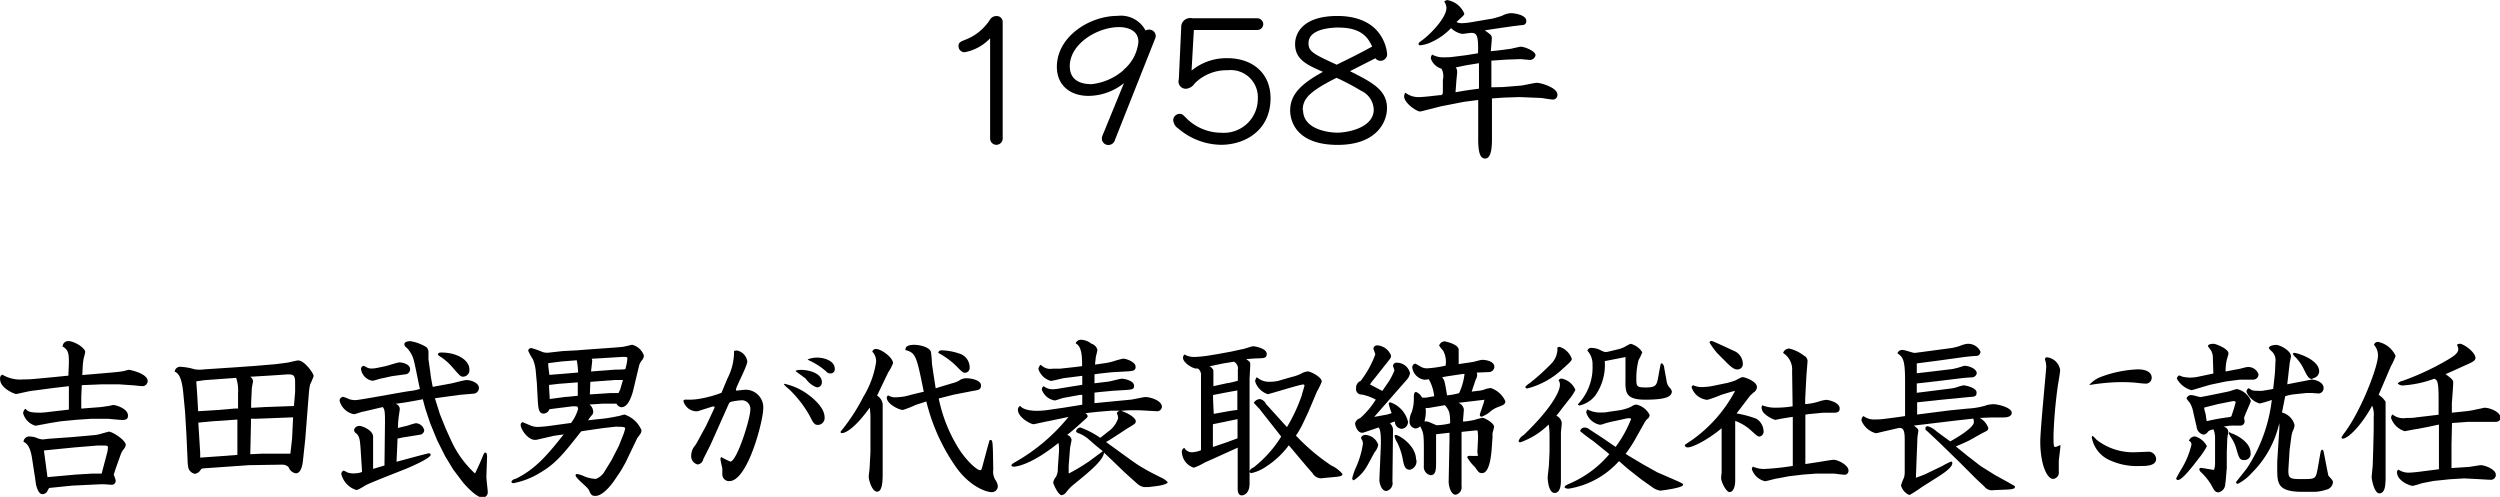
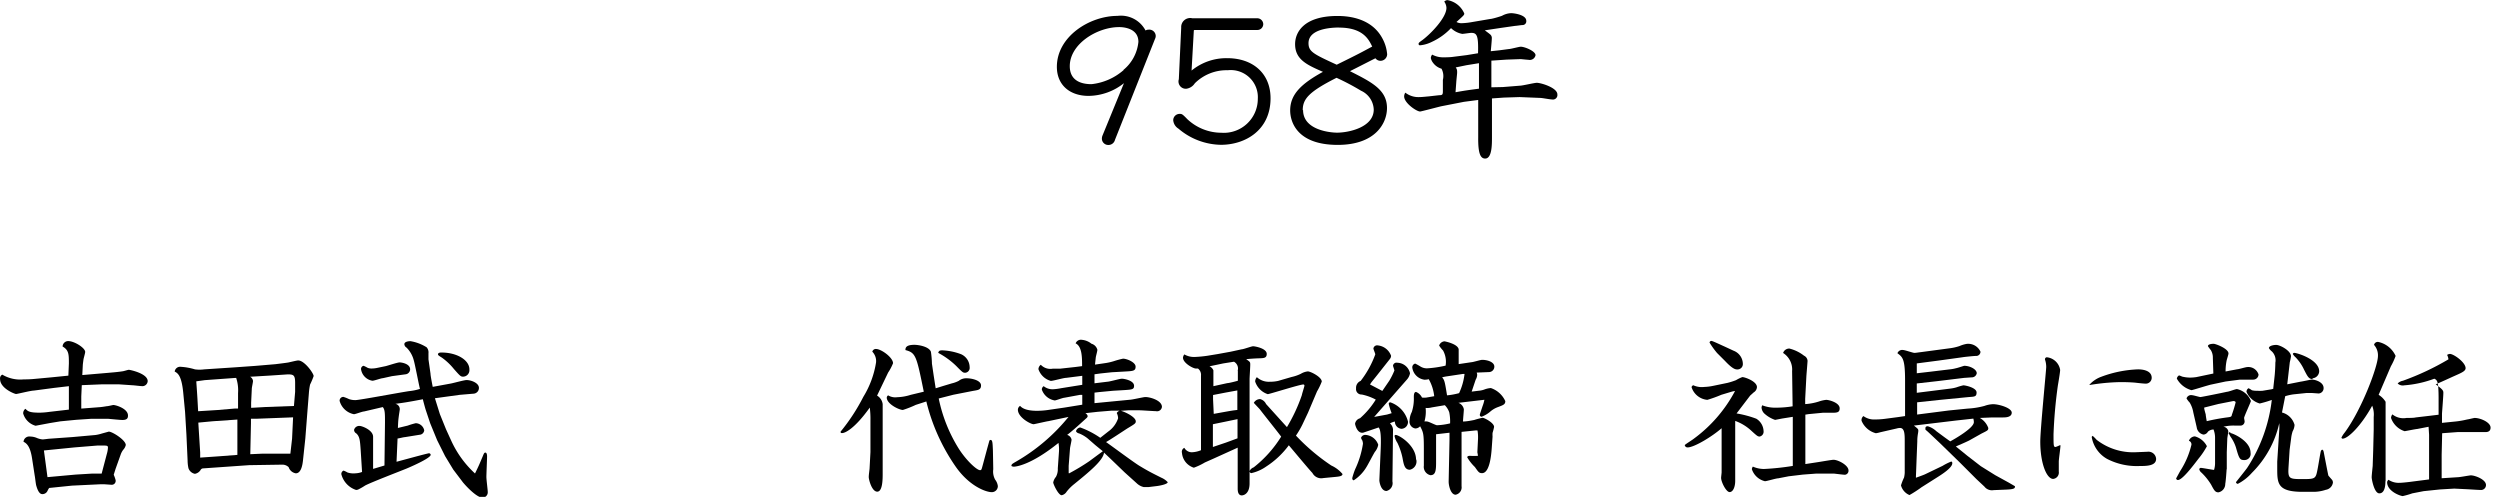
<svg xmlns="http://www.w3.org/2000/svg" width="294.36" height="58.5" viewBox="0 0 294.36 58.5">
  <title>t3</title>
  <g>
-     <path d="M484.11,550.06a0.74,0.74,0,1,1-1.48,0v-11.8a5.52,5.52,0,0,1-3,1.64,0.71,0.71,0,0,1-.72-0.72c0-.44.22-0.52,0.92-0.8a6,6,0,0,0,2.8-2.34,0.86,0.86,0,0,1,.74-0.4,0.69,0.69,0,0,1,.74.7v13.72Z" transform="translate(-366.05 -533.75)" />
    <path d="M497.33,550.22a0.79,0.79,0,0,1-.78.6,0.75,0.75,0,0,1-.76-0.72,1,1,0,0,1,.06-0.36l2.54-6.2a6.76,6.76,0,0,1-4.16,1.5c-2.26,0-3.74-1.32-3.74-3.42,0-3.56,3.84-6,7.14-6a3.27,3.27,0,0,1,3.3,1.72,0.72,0.72,0,0,1,.38-0.1,0.76,0.76,0,0,1,.82.74,0.77,0.77,0,0,1-.08.34Zm1-8.24a4.89,4.89,0,0,0,1.76-3.3c0-1.72-2-1.74-2.26-1.74-2.62,0-5.82,2-5.82,4.6,0,2,1.84,2.12,2.56,2.12A6.85,6.85,0,0,0,498.35,542Z" transform="translate(-366.05 -533.75)" />
    <path d="M505.13,537a1.06,1.06,0,0,1,1.3-1.1h7.66a0.71,0.71,0,0,1,.7.7,0.69,0.69,0,0,1-.7.68h-7.32c-0.12,0-.16,0-0.16.16l-0.26,4.62a6.46,6.46,0,0,1,4.2-1.46c3,0,5.1,1.78,5.1,4.72,0,3.78-3,5.48-5.84,5.48a7.88,7.88,0,0,1-5-1.9,1.29,1.29,0,0,1-.62-1,0.75,0.75,0,0,1,.74-0.74c0.28,0,.32,0,0.92.62a5.86,5.86,0,0,0,4,1.6,4,4,0,0,0,4.3-4,3.19,3.19,0,0,0-3.54-3.36,5.3,5.3,0,0,0-3.88,1.54,1.41,1.41,0,0,1-1,.64,0.86,0.86,0,0,1-.88-1.12Z" transform="translate(-366.05 -533.75)" />
    <path d="M525,542.13c2.58,1.3,4.36,2.2,4.36,4.34,0,1.8-1.38,4.34-5.8,4.34-4.82,0-5.6-2.74-5.6-4.06,0-1.88,1.3-3.14,3.86-4.54-1.82-.8-3.28-1.42-3.28-3.26,0-1.38,1-3.32,5-3.32,1.46,0,4.12.32,5.34,2.76a4.65,4.65,0,0,1,.5,1.76,0.79,0.79,0,0,1-.78.76,0.73,0.73,0,0,1-.6-0.3C527,541.11,526,541.63,525,542.13Zm-5.52,4.58c0,2.4,3.3,2.66,4,2.66,1.36,0,4.32-.62,4.32-2.72a2.54,2.54,0,0,0-1.5-2.22,28.27,28.27,0,0,0-2.88-1.52C520.17,544.55,519.44,545.4,519.44,546.72Zm4.26-9.72c-1,0-3.62.16-3.62,1.84,0,1,.58,1.28,3.32,2.54,2.64-1.3,2.92-1.46,4.18-2.14C527.23,538.45,526.59,537,523.71,537Z" transform="translate(-366.05 -533.75)" />
    <path d="M542.61,539.67l1.06-.14c0.24,0,1.24-.28,1.44-0.28,0.46,0,1.74.52,1.74,1a0.69,0.69,0,0,1-.84.54c-0.14,0-.86-0.08-0.92-0.08l-1.66.06-1.78.12,0,3.14L543,544l2-.16c0.32,0,1.7-.34,2-0.34,0.5,0,2.42.58,2.42,1.36a0.53,0.53,0,0,1-.64.6c-0.22,0-1.16-.18-1.36-0.18l-2.44-.1-1.86.06-1.4.1,0,4.6c0,0.84,0,2.48-.8,2.48-0.54,0-.84-0.56-0.82-2.48l0-4.42-1.68.22-2.66.52c-0.28.06-2.38,0.62-2.5,0.62-0.42,0-1.88-1-1.88-1.78a0.81,0.81,0,0,1,.14-0.44,2.5,2.5,0,0,0,1.68.52c0.3,0,.8-0.06,1.06-0.08l1.24-.14c0.44,0,.44-0.1.44-0.62l0-1.18a1.86,1.86,0,0,0-.16-1.32,1.89,1.89,0,0,1-1-.7,1.33,1.33,0,0,1-.26-0.56,0.74,0.74,0,0,1,.16-0.4,2.7,2.7,0,0,0,1.36.32c0.16,0,.74,0,1.12-0.06l1.58-.2,1.34-.22c0.06-2.1-.14-2.4-0.8-2.4-0.16,0-.9.12-1.06,0.12a2.54,2.54,0,0,1-1.32-.68,7.32,7.32,0,0,1-2.26,1.62,3.84,3.84,0,0,1-1.36.4,0.16,0.16,0,0,1-.2-0.14c0-.12,0-0.16.46-0.48,1.06-.8,2.82-2.66,2.82-3.78a1.33,1.33,0,0,0-.26-0.74,0.62,0.62,0,0,1,.36-0.18,2.66,2.66,0,0,1,2,1.58c0,0.18-.1.26-0.92,1a1.24,1.24,0,0,0,.66.14,8.14,8.14,0,0,0,1.22-.14l2.12-.36c0.22,0,1.32-.34,1.38-0.38a2.37,2.37,0,0,1,1.06-.3c0.3,0,1.78.18,1.78,0.9a0.44,0.44,0,0,1-.44.5c-0.14,0-.78.1-0.9,0.1l-1.68.24-1.86.28c0.1,0.08.52,0.38,0.6,0.46a0.55,0.55,0,0,1,.22.52c0,0.24-.1,1.28-0.12,1.48Zm-5.18,4.94c1.12-.2,1.28-0.22,2.76-0.42v-3l-1.48.24-1.26.26a0.71,0.71,0,0,1,.16.36,2.05,2.05,0,0,1,0,.4l-0.08.8Z" transform="translate(-366.05 -533.75)" />
    <path d="M374.16,576.55c0-1.06,0-1.58-.74-2a0.66,0.66,0,0,1,.66-0.64c0.72,0,2,.8,2,1.28,0,0.14-.18.74-0.2,0.88s-0.08.6-.08,0.66l-0.06,1.18,2.34-.2c0.94-.08,1.92-0.16,2.38-0.24,0.12,0,.66-0.18.76-0.18s2.22,0.42,2.22,1.34a0.63,0.63,0,0,1-.74.58c-0.16,0-.92-0.1-1.08-0.1L380,579l-1.88,0-2.44.1-0.06,1.34,0,1.42,2.06-.16c0.12,0,.6-0.06.92-0.12,0.16,0,.56-0.1.76-0.14s1.76,0.38,1.76,1.24c0,0.28-.08.52-0.66,0.52-0.28,0-1.64-.14-1.7-0.14H376.8l-1.78.12-1.86.18-1.22.2-1.7.32a2.1,2.1,0,0,1-1.46-1.44,0.67,0.67,0,0,1,.26-0.56c0.3,0.3.46,0.46,1.7,0.46a9.59,9.59,0,0,0,1.16-.1l2.26-.26v-2.76l-1.72.2-2.42.32c-0.34,0-1.92.4-2.08,0.4s-1.88-.66-1.88-1.76a0.49,0.49,0,0,1,.26-0.52,4.11,4.11,0,0,0,2.52.56,12,12,0,0,0,1.32-.06l1.94-.18,2-.2Zm0.44,8.66,2.68-.24a4.5,4.5,0,0,0,.78-0.18l0.8-.22c0.42,0,2,1,2,1.58a1.24,1.24,0,0,1-.3.56,2,2,0,0,0-.3.56l-0.6,1.68-0.22.7a3.85,3.85,0,0,1,.22.62,0.46,0.46,0,0,1-.46.56l-0.86-.06h-0.48l-3.34.16-2.54.26c-0.14,0-.16,0-0.32.32a0.66,0.66,0,0,1-.6.42c-0.14,0-.46,0-0.74-1-0.06-.18-0.14-1-0.18-1.16l-0.32-2.08c-0.18-1.14-.5-1.7-1-1.92a0.67,0.67,0,0,1,.76-0.62,2.1,2.1,0,0,1,.84.18,2.4,2.4,0,0,0,.64.16c0.1,0,.56-0.06.74-0.08Zm-3.16,3.22,0.2,1.5,3.3-.3,2-.12,1.08,0,0.6-2.28a3.25,3.25,0,0,0,.14-0.76c0-.22-0.06-0.26-0.54-0.26-0.22,0-.44,0-0.7,0l-2.7.22-3.6.36Z" transform="translate(-366.05 -533.75)" />
    <path d="M396.12,576.83l2.36-.2s1.32-.16,1.52-0.2,1-.24,1.16-0.24c0.74,0,1.82,1.52,1.82,1.84a8.8,8.8,0,0,1-.42,1,7.13,7.13,0,0,0-.14,1l-0.16,2L402,585.38,401.72,588c-0.06.52-.22,1.48-0.84,1.48a1.06,1.06,0,0,1-.84-0.72,1.06,1.06,0,0,0-.8-0.3l-3.86.06-3.42.24-2,.14a0.35,0.35,0,0,0-.3.2,1,1,0,0,1-.66.44,1,1,0,0,1-.76-0.66,4.27,4.27,0,0,1-.1-0.88L388,584.92l-0.16-2.68-0.22-2.3c-0.2-2-.66-2.26-1-2.44a0.64,0.64,0,0,1,.72-0.56,7.23,7.23,0,0,1,1.66.3,4.12,4.12,0,0,0,1.1,0l3.64-.24Zm-4.5,5.2,2.12-.18,0.34,0v-1.82a4.69,4.69,0,0,0-.22-1.78h-0.12l-3.58.26-1,.14c0.14,1.92.16,2.48,0.22,3.52Zm-2,5c0,0.14,0,.44,0,0.6l2.3-.16,2.08-.16v-4.16l-2.9.2-1.7.16Zm6-5.86v0.6l1.76-.1,3.28-.12,0.14-1.66v-1.06c0-.9-0.18-1-0.86-1l-2.08.14-2.36.14a0.65,0.65,0,0,1,.34.5c0,0.14-.14.76-0.14,0.88Zm1.24,6,2.7,0h0.68l0.2-1.76,0.12-2.52-4.18.16c-0.28,0-.6,0-0.78,0v0.54l-0.08,3.64Z" transform="translate(-366.05 -533.75)" />
    <path d="M418.46,587.46l-0.94-1.88-0.82-2-0.54-1.62c-0.06-.2-0.28-1-0.32-1.2-1.78.34-2.2,0.4-3.24,0.54a0.63,0.63,0,0,1,.52.66c0,0.08-.08.5-0.14,1s-0.06.78-.08,1.18l1.16-.28a8.33,8.33,0,0,1,.94-0.28,1.05,1.05,0,0,1,1,.84,0.58,0.58,0,0,1-.54.52l-1.74.28c-0.14,0-.74.16-0.86,0.16l-0.12,2.74c0.54-.14,3.66-1,3.82-1a0.2,0.2,0,0,1,.2.18c0,0.42-2.64,1.54-2.84,1.62-0.78.32-4.22,1.64-4.88,2a7.47,7.47,0,0,1-.76.44,0.66,0.66,0,0,1-.3.08,2.64,2.64,0,0,1-1.74-1.86,0.43,0.43,0,0,1,.26-0.42,2.41,2.41,0,0,1,.46.22,2.24,2.24,0,0,0,.94.1,2.42,2.42,0,0,0,.78-0.16l-0.16-2.54c-0.08-1.12-.1-1.62-0.52-2a0.48,0.48,0,0,1-.26-0.42,0.63,0.63,0,0,1,.66-0.46c0.26,0,1.58.48,1.58,1.28,0,0.06,0,.34,0,0.4l0,2.18c0,0.2,0,1,0,1.2l1.34-.4,0-.06,0.06-5c0-1.06,0-1.52-.26-1.82l-2.22.52c-0.2,0-1,.32-1.18.32a2.18,2.18,0,0,1-1.68-1.56,0.44,0.44,0,0,1,.44-0.48,4.51,4.51,0,0,1,.66.26,2.21,2.21,0,0,0,.76.12c0.48,0,5.34-.92,6.34-1.06a6.14,6.14,0,0,0,1.26-.26c-0.1-.3-0.58-2.88-0.74-3.4a3.25,3.25,0,0,0-.84-1.46,0.51,0.51,0,0,1-.26-0.4c0-.32.54-0.36,0.72-0.36a5.15,5.15,0,0,1,1.9.72,0.9,0.9,0,0,1,.22.7c0,0.12,0,.62,0,0.72l0.24,1.7c0,0.24.22,1.32,0.26,1.54l2.18-.4c0.3-.06,1.54-0.4,1.8-0.4,0.54,0,1.46.34,1.46,0.92a0.67,0.67,0,0,1-.6.68l-1.66.14-2.92.4,0.58,1.86,0.72,1.78,0.62,1.36a12,12,0,0,0,2.8,3.86c0.44-.9.48-1,0.9-2,0.14-.34.18-0.46,0.32-0.46s0.2,0.2.2,0.46-0.08,2.06-.08,2.4,0.16,1.54.16,1.78a0.62,0.62,0,0,1-.62.66c-0.78,0-2.3-1.76-2.38-1.9l-1.06-1.4Zm-7.34-9.18c-0.2,0-1,.3-1.22.3a1.61,1.61,0,0,1-1.34-1.36,0.38,0.38,0,0,1,.3-0.4,3.58,3.58,0,0,1,.48.24,1.21,1.21,0,0,0,.48.08,3.17,3.17,0,0,0,.58-0.06l1.06-.22c0.26-.06,1.4-0.44,1.64-0.44s1.24,0.16,1.24.82a0.6,0.6,0,0,1-.52.58l-1.62.22Zm10.2-1a0.76,0.76,0,0,1-.74.82c-0.28,0-.36-0.08-1.1-0.92a7.07,7.07,0,0,0-1.4-1.32c-0.42-.26-0.46-0.3-0.46-0.4s0.12-.2.34-0.2C419.78,575.23,421.32,576.11,421.32,577.25Z" transform="translate(-366.05 -533.75)" />
-     <path d="M433.46,581.59l-2.72.34a0.76,0.76,0,0,1-.66.52c-0.62,0-.66-0.64-0.72-1.74l-0.1-1.86-0.14-1.52a4.46,4.46,0,0,0-.34-1.3,5.81,5.81,0,0,1-.54-1,0.37,0.37,0,0,1,.38-0.3,10.69,10.69,0,0,1,1.34.48,1.89,1.89,0,0,0,.72.06l1.6-.18L434,575c0.84-.08,4.8-0.34,5.26-0.4,0.2,0,1.2-.26,1.22-0.26a2,2,0,0,1,1.38,1.26,0.88,0.88,0,0,1-.18.52,1.67,1.67,0,0,0-.38.68l-0.64,2.68c-0.1.44-.52,2.22-1.44,2.22a0.73,0.73,0,0,1-.58-0.42l-1.64,0-1.54.1a1.15,1.15,0,0,1,.44.84,0.64,0.64,0,0,1-.22.48,3,3,0,0,0-.38.54l1-.12a18.29,18.29,0,0,0,2.46-.36c0.14,0,.72-0.2.82-0.2a3.29,3.29,0,0,1,2,1.84,0.83,0.83,0,0,1-.16.48l-0.34.46-1.38,2.88-0.52.92-0.74,1.1c-0.1.16-1.28,1.9-2.28,1.9-0.46,0-.52-0.14-0.78-0.7-0.14-.34-1.56-1.38-1.56-1.72a0.16,0.16,0,0,1,.16-0.16,3.29,3.29,0,0,1,.92.3,4.12,4.12,0,0,0,1.3.28,2,2,0,0,0,1.06-.92l0.8-1.3,0.86-1.68,0.54-1.36a6.36,6.36,0,0,0,.2-0.66c0-.16-0.12-0.22-0.78-0.22a2.32,2.32,0,0,0-.44,0l-1.42.16-2.2.32-0.34.06c-2.08,2.64-3,3.82-4.92,4.92a9.13,9.13,0,0,1-3.06,1.18,0.21,0.21,0,0,1-.24-0.18,0.64,0.64,0,0,1,.48-0.32c2.42-1.16,3.9-3,5.68-5.24l-1.14.16-2,.46c-1,.24-1.92-1.26-1.92-1.7a0.31,0.31,0,0,1,.24-0.36l0.94,0.4a2.24,2.24,0,0,0,.84.16,14.87,14.87,0,0,0,1.5-.14l2.32-.32,0.08,0a5,5,0,0,0,.84-1.66,0.59,0.59,0,0,0-.12-0.3Zm-1.28-5.28-1.58.2c0,0.44.08,0.92,0.14,1.38,1-.08,1.58-0.12,3.38-0.28a9.71,9.71,0,0,0-.16-1.44Zm0.4,4.18c0.24,0,1.28-.12,1.5-0.14l0-1.58-2.08.16c-0.1,0-1.2.14-1.3,0.14v0.32l0.08,1.34Zm5.36-.46c0.16,0,.82,0,0.94,0l0.2-.44,0.32-1.1-0.92,0-2.92.22-0.06,1.48Zm0.58-2.76c0.18,0,1,0,1.16-.06a6.07,6.07,0,0,0,.24-1.24c0-.14,0-0.2-0.44-0.2-0.22,0-2,.12-2.36.14l-1.4.08a0.58,0.58,0,0,1,.06.22c0,0.12-.12,1.08-0.14,1.28Z" transform="translate(-366.05 -533.75)" />
-     <path d="M449.7,586.14l-0.84,1.66a0.77,0.77,0,0,1-.66.64,1,1,0,0,1-.76-1.1,1.79,1.79,0,0,1,.46-1.14c0.12-.18.2-0.32,0.3-0.5l1-1.84,0.9-1.92a0.71,0.71,0,0,0,.08-0.22,0.18,0.18,0,0,0,0-.1l-0.24,0-1.4.44a1.32,1.32,0,0,1-.52.12,1.63,1.63,0,0,1-1.5-1.2c0-.18.24-0.18,0.32-0.18a6.83,6.83,0,0,0,1.6-.1A13.46,13.46,0,0,0,451,580l0.7-1.68a6.88,6.88,0,0,0,.78-3.24,1,1,0,0,1,.34-0.06,1.53,1.53,0,0,1,1.22,1.28c0,0.56-1.34,3-1.34,3.34a0.1,0.1,0,0,0,.12.1s0.84-.1,1-0.1a2.08,2.08,0,0,1,2.1,2.2c0,1.42-1.82,8.56-4,8.56a0.79,0.79,0,0,1-.82-0.78c0-.1,0-0.56,0-0.66s-0.22-1-.22-1.14a0.48,0.48,0,0,1,.08-0.26,10.91,10.91,0,0,0,1.08.54c0.76,0,2.36-5,2.36-6.16a1,1,0,0,0-1-1.06,7.29,7.29,0,0,0-1.28.18,0.51,0.51,0,0,0-.26.24Zm8.72-7.2a7.38,7.38,0,0,1,2.8,1.28c0.32,0.24,1.92,1.42,1.92,2.66a0.81,0.81,0,0,1-.76.9c-0.44,0-.56-0.2-1-1.08a13.42,13.42,0,0,0-2.42-3.12,4.29,4.29,0,0,1-.6-0.56A0.11,0.11,0,0,1,458.42,578.93Zm1.34-1.56a2.17,2.17,0,0,1,.6-0.08c0.94,0,2.46.4,2.46,1.44a0.57,0.57,0,0,1-.6.62,2.68,2.68,0,0,1-1.28-1c-0.12-.12-1-0.74-1.2-0.9Zm2.58-1.52c0.64,0,2,.32,2,1.32a0.49,0.49,0,0,1-.52.54,0.64,0.64,0,0,1-.52-0.26,8.37,8.37,0,0,0-2-1.28l-0.16-.12A3.58,3.58,0,0,1,462.34,575.85Z" transform="translate(-366.05 -533.75)" />
    <path d="M469.32,580.33a1.38,1.38,0,0,1,.66,1c0,0.1,0,.66,0,0.68l0,2.24V587l0,2.52c0,0.62,0,2.12-.64,2.12s-1-1.42-1-1.72,0.1-.9.1-1.06l0.1-1.88,0-1.72,0-2a10.19,10.19,0,0,0-.08-1.52c-1.8,2.52-2.92,3-3.24,3-0.16,0-.18,0-0.2-0.16a22.69,22.69,0,0,0,2.68-4.1,11,11,0,0,0,1.5-4.06,1.58,1.58,0,0,0-.44-1.26,0.42,0.42,0,0,1,.44-0.32c0.6,0,2,1,2,1.68a5.76,5.76,0,0,1-.58,1.1Zm5.5-.46c-0.86-4.22-.94-4.58-2.16-4.9,0-.22,0-0.62,1.06-0.62,0.42,0,1.7.18,1.94,0.82a11,11,0,0,1,.12,1.4l0.2,1.36,0.24,1.54,0.9-.28,1-.3a3.46,3.46,0,0,0,.82-0.3,1.42,1.42,0,0,1,.9-0.3c0.68,0,1.72.26,1.72,0.84s-0.42.54-1.12,0.68l-2.14.42-1.72.44a17.9,17.9,0,0,0,2.34,5.88c0.94,1.48,2.16,2.56,2.52,2.56,0.18,0,.18-0.08.34-0.66l0.5-1.86,0.26-.94a0.16,0.16,0,0,1,.14-0.1c0.24,0,.24.36,0.28,1.24L483,589a2,2,0,0,0,.22,1.22,1.57,1.57,0,0,1,.32.76,0.71,0.71,0,0,1-.7.72c-0.74,0-2.68-.74-4.26-3a22.94,22.94,0,0,1-3.46-7.68l-1.24.4a12,12,0,0,1-1.52.6c-0.44,0-1.9-.7-1.9-1.46a0.37,0.37,0,0,1,.16-0.26,1.61,1.61,0,0,0,1.06.22,5.85,5.85,0,0,0,1.6-.28ZM477,575a7,7,0,0,1,2.22.46,1.69,1.69,0,0,1,1,1.52,0.58,0.58,0,0,1-.5.66c-0.26,0-.3,0-1.06-0.78a9.18,9.18,0,0,0-2.14-1.56C476.58,575.11,476.62,575,477,575Z" transform="translate(-366.05 -533.75)" />
    <path d="M501.28,591.1c-0.18,0-.4,0-0.56,0a1.77,1.77,0,0,1-.84-0.46l-1.42-1.28-1.64-1.58-0.78-.74c-0.08.92-1.78,2.3-3.5,3.7a5.33,5.33,0,0,0-.9.9,0.91,0.91,0,0,1-.58.42c-0.4,0-1-1.32-1-1.5a1.42,1.42,0,0,1,.32-0.66,1.89,1.89,0,0,0,.22-1l0.14-2a4.33,4.33,0,0,0-.06-1c-3.22,2.6-5,2.8-5.28,2.8a0.65,0.65,0,0,1-.26-0.08c0-.2.06-0.24,0.58-0.54a22.18,22.18,0,0,0,6.14-5.24l-2.38.5c-0.1,0-1.66.36-1.72,0.36-0.36,0-1.86-.8-1.86-1.72a0.55,0.55,0,0,1,.26-0.44c0.18,0.2.6,0.58,2,.58a9.6,9.6,0,0,0,1.16-.08l2.06-.3,2.1-.34v-1.16l-0.26,0-1.84.34c-0.18,0-1,.32-1.14.32a1.93,1.93,0,0,1-1.52-1.28,0.46,0.46,0,0,1,.22-0.4,1.63,1.63,0,0,0,1.14.36,6.45,6.45,0,0,0,.9-0.12l2.5-.4V578l-1.9.24c-0.3,0-1.54.36-1.8,0.36a2.14,2.14,0,0,1-1.46-1.38,0.66,0.66,0,0,1,.28-0.52,1.54,1.54,0,0,0,1.4.46c0.26,0,.62,0,0.86,0l1.82-.2,0.78-.1c0-1,0-2.32-.76-2.68a0.66,0.66,0,0,1,.72-0.42,2.09,2.09,0,0,1,1.14.46,1,1,0,0,1,.7.72c0,0.14-.16.72-0.18,0.84s-0.08.74-.1,0.9l1.1-.16a6.7,6.7,0,0,0,1.1-.24,10.72,10.72,0,0,1,1.1-.3c0.44,0,1.48.42,1.48,0.94s-0.3.52-1.36,0.58l-1.44.08-1.32.14-0.72.1,0,1.06,1.48-.18c0.28,0,1.5-.36,1.74-0.36s1.44,0.2,1.44.84c0,0.42-.24.44-1.12,0.5l-1.36.08-1.68.16-0.5.06v1.24l4.14-.4c0.3,0,1.6-.32,1.86-0.32,0.56,0,1.94.4,1.94,1.16a0.58,0.58,0,0,1-.72.5c-0.3,0-1.64-.1-1.92-0.1l-1.34,0-0.86.06c0.54,0.14,1.76.74,1.76,1.24,0,0.24-.1.3-1,0.84-0.4.26-2.12,1.4-2.5,1.6,0.64,0.44,3.4,2.5,4,2.84,1,0.6,1.36.78,2.52,1.36a2.19,2.19,0,0,1,.74.52c0,0.26-1.08.44-1.28,0.46Zm-4.74-6.54A3.1,3.1,0,0,0,497.7,583a1.45,1.45,0,0,0-.16-0.62,0.67,0.67,0,0,1,.36-0.28l-0.94,0-1.68.14-1.44.16a0.53,0.53,0,0,1,.28.34,0.4,0.4,0,0,1-.12.22c-0.76.68-1.5,1.38-2.3,2a0.71,0.71,0,0,1,.52.56c0,0.14-.16.82-0.18,1l-0.16,2.08c0,0.24,0,.64,0,0.76s0,0.12.06,0.12a24.42,24.42,0,0,0,2.36-1.42l1-.74,0.6-.44-0.88-.72-0.92-.8a4,4,0,0,0-1-.58,0.49,0.49,0,0,1-.36-0.26,0.61,0.61,0,0,1,.5-0.44,10.12,10.12,0,0,1,2.36,1.22Z" transform="translate(-366.05 -533.75)" />
    <path d="M507.46,583l0-2.56c0-.72,0-1.92,0-2.46a0.93,0.93,0,0,0-.36-0.84l-0.26,0c-0.3,0-1.5-.64-1.5-1.28a0.71,0.71,0,0,1,.16-0.38,2.27,2.27,0,0,0,1.22.3,13.84,13.84,0,0,0,1.48-.14l1.22-.2,1.54-.28,1.28-.28c0.22,0,1.16-.36,1.36-0.36s1.6,0.24,1.6.9c0,0.5-.34.5-0.94,0.52s-1.08.06-1.48,0.1c0.46,0.32.48,0.34,0.48,0.64s-0.08,1.48-.08,1.72l0,3.1v6.92c0,0.36,0,1.92,0,2.24,0,1.26-.72,1.42-0.92,1.42-0.48,0-.48-0.62-0.48-0.82v-4.8L509,587.72l-1.08.48a7.69,7.69,0,0,1-1.3.62,2,2,0,0,1-1.4-1.74,0.51,0.51,0,0,1,.28-0.6,1,1,0,0,0,.9.52,3.12,3.12,0,0,0,1.06-.24V583Zm4.32-5.6a0.91,0.91,0,0,0-.44-1.06l-1.26.2-1.62.34a0.89,0.89,0,0,1,.46.48c0,0.16,0,.84,0,1v0.86l1.64-.36c0.22,0,1.12-.24,1.24-0.28v-1.18Zm-1.38,8.46,1.36-.5v-2.26l-1.44.3-1.46.3v2.68Zm-1.52-5.6v0.5l0.08,1.72,1-.18c1.12-.2,1.24-0.22,1.78-0.28l0-.14v-2.16l-1.42.26Zm9.24-2.12a4.79,4.79,0,0,0,1.1-.38,2,2,0,0,1,.82-0.28c0.32,0,1.64.66,1.64,1.2a7.77,7.77,0,0,1-.56,1.16l-1.06,2.5-0.68,1.44a10.51,10.51,0,0,1-.74,1.26,24,24,0,0,0,4.16,3.52,3.72,3.72,0,0,1,1.32,1c0,0.26-.4.3-0.8,0.34l-1.46.14a1.17,1.17,0,0,1-1.28-.6c-0.48-.5-2.38-2.8-2.78-3.26a10.13,10.13,0,0,1-2.66,2.5,4.91,4.91,0,0,1-1.76.78,0.24,0.24,0,0,1-.2-0.24,0.85,0.85,0,0,1,.48-0.44,13.84,13.84,0,0,0,3.24-3.62c-0.38-.52-2.16-2.74-2.5-3.2-0.1-.12-0.72-0.76-0.72-0.78a0.85,0.85,0,0,1,.74-0.44,1.05,1.05,0,0,1,.7.58l2.46,2.72a19.56,19.56,0,0,0,1.76-3.78c0-.1.3-1,0.3-1.1a0.13,0.13,0,0,0-.14-0.14c-0.4,0-4,1.14-4.18,1.14a2.32,2.32,0,0,1-1.48-1.48,0.76,0.76,0,0,1,.2-0.52,2.08,2.08,0,0,0,1.5.54,4.59,4.59,0,0,0,1-.1Z" transform="translate(-366.05 -533.75)" />
    <path d="M525.61,589a10.89,10.89,0,0,0,.92-3,1.19,1.19,0,0,0-.1-0.44,0.47,0.47,0,0,1-.12-0.28,0.53,0.53,0,0,1,.56-0.32,1.71,1.71,0,0,1,1.46,1.16,1.82,1.82,0,0,1-.4.84c-0.18.28-.84,1.56-1,1.8a4.77,4.77,0,0,1-1.48,1.54c-0.1,0-.18-0.08-0.18-0.26A8.14,8.14,0,0,1,525.61,589Zm3.2-9.22,0.82-1.2a8.41,8.41,0,0,0,.6-1.2c0-.1-0.16-0.5-0.16-0.58a0.41,0.41,0,0,1,.5-0.34,1.57,1.57,0,0,1,1.5,1.24,1.52,1.52,0,0,1-.38.76l-3.84,4.38,1.52-.28,0.54-.16a7.32,7.32,0,0,1-.34-1.08,0.17,0.17,0,0,1,.18-0.2,3.22,3.22,0,0,1,2.08,2.26,0.8,0.8,0,0,1-.76.86,0.85,0.85,0,0,1-.78-0.86,2.29,2.29,0,0,0-.58.22,1.09,1.09,0,0,1,.36.72L530,590.44a0.94,0.94,0,0,1-.7,1.12c-0.68,0-.84-1.1-0.84-1.26l0.16-3.7c0.08-2-.1-2.32-0.24-2.52l-1.84.62c-0.72.1-.94-1-0.94-1.06a0.8,0.8,0,0,1,.58-0.64,9.67,9.67,0,0,0,1.86-2.2,6.12,6.12,0,0,0-1.66-.6,0.63,0.63,0,0,1-.66-0.72,0.87,0.87,0,0,1,.54-0.88,11.54,11.54,0,0,0,1.72-3.12c0-.12-0.22-0.6-0.22-0.7a0.44,0.44,0,0,1,.52-0.36,1.85,1.85,0,0,1,1.56,1.22,0.63,0.63,0,0,1-.14.38l-1.5,1.9c-0.2.26-.52,0.64-0.7,0.88l-0.14.22Zm4,8.08a1,1,0,0,1-.76,1.2c-0.62,0-.72-0.62-0.86-1.38a7.7,7.7,0,0,0-.6-1.78,2.33,2.33,0,0,1-.34-0.8,0.13,0.13,0,0,1,.14-0.14C530.86,585,532.78,586.24,532.78,587.86Zm6.52-8,0.8-.1a2.48,2.48,0,0,0,.78-0.18,2.74,2.74,0,0,1,.68-0.14,2.88,2.88,0,0,1,1.7,1.54c0,0.38-.22.46-0.86,0.7a2.81,2.81,0,0,0-.94.56,3.43,3.43,0,0,1-1,.58,0.22,0.22,0,0,1-.2-0.24c0-.08.28-0.86,0.32-1a4.4,4.4,0,0,0,.22-0.76l-3.06.36a1,1,0,0,1,.64.76c0,0.22-.1,1.2-0.1,1.44,0.4,0,.92-0.1,1.32-0.18a8.87,8.87,0,0,1,1-.26c0.16,0,1.34.58,1.34,1.08a7.15,7.15,0,0,1-.18.7,3.27,3.27,0,0,0,0,.44l-0.1,1.4c-0.08,1.14-.32,2.9-1.14,2.9-0.34,0-.42-0.12-0.84-0.72a5.25,5.25,0,0,1-.9-1.14c0-.18.26-0.18,0.34-0.18a6.07,6.07,0,0,0,.92,0A4.49,4.49,0,0,0,540,587l0.08-1.62a4.74,4.74,0,0,0-.06-0.94,1.28,1.28,0,0,0-.32,0l-1.56.16,0,6.4a0.88,0.88,0,0,1-.7,1c-0.58,0-.82-1.08-0.82-1.54l0.1-4.92v-0.84l-1.58.18v3.14c0,1,0,1.68-.66,1.68a1,1,0,0,1-.78-1.12l0-2c0-1.76-.06-1.92-0.44-2.64a0.78,0.78,0,0,1-.56.26,0.81,0.81,0,0,1-.68-0.94,2.33,2.33,0,0,1,.26-1,5,5,0,0,0,.24-1.74c0-.2,0-0.62.26-0.62a1.31,1.31,0,0,1,.7.66,2.25,2.25,0,0,0,.52,0l0.92-.16a5.2,5.2,0,0,0-.64-2,2.27,2.27,0,0,1-.5.06,1.66,1.66,0,0,1-1.44-1.42,0.45,0.45,0,0,1,.34-0.48,6.15,6.15,0,0,1,.58.32,1.45,1.45,0,0,0,.82.24,13,13,0,0,0,2.18-.32,2.74,2.74,0,0,0-.3-1.78,3.89,3.89,0,0,1-.46-0.58,0.72,0.72,0,0,1,.62-0.5c0.06,0,1.58.3,1.68,0.94,0,0.14,0,1.46,0,1.74l1.48-.22c0.2,0,1.08-.28,1.28-0.28,0.64,0,1.44.26,1.44,0.8a0.64,0.64,0,0,1-.62.64l-1.46.06a0.78,0.78,0,0,1,.06.26,1.23,1.23,0,0,1-.18.58Zm-4.7,1.86a2,2,0,0,1-.72.06,4.27,4.27,0,0,1-.14,1.6,0.78,0.78,0,0,1,.32,0c0.18,0,1,.44,1.16.44a7.94,7.94,0,0,0,1.54-.22,5.4,5.4,0,0,0-.1-1.3,2.24,2.24,0,0,0-.52-0.84Zm3.66-3.94-1.86.28a5,5,0,0,0-.58.12c0.28,0.32.32,0.5,0.58,2.12a8.3,8.3,0,0,0,1.42-.26,7.29,7.29,0,0,0,.64-2.26h-0.2Z" transform="translate(-366.05 -533.75)" />
-     <path d="M549.9,581.93a8.22,8.22,0,0,1-.6.76,1.12,1.12,0,0,1,.64.86c0,0.18-.1,1-0.1,1.14v3.6l0,2c0,0.32,0,1.5-.74,1.5s-0.82-1.62-.82-1.82,0.14-1.3.14-1.36l0.08-1.64,0-1.74a8.84,8.84,0,0,0-.1-1.5,9,9,0,0,1-3.34,2.1,0.17,0.17,0,0,1-.2-0.16,1.25,1.25,0,0,1,.6-0.7c3-2.88,4.26-5,4.26-5.9a0.71,0.71,0,0,0-.16-0.52,0.37,0.37,0,0,1,.38-0.22,2.21,2.21,0,0,1,1.6,1.32,5.09,5.09,0,0,1-.7,1.08Zm-0.22-7.34a2.25,2.25,0,0,1,1.44,1.42c0,0.18-.12.32-1.06,1.16a9.56,9.56,0,0,1-4.18,2.32,0.23,0.23,0,0,1-.24-0.18,2.16,2.16,0,0,1,.54-0.46,25,25,0,0,0,2.54-2.3,2.49,2.49,0,0,0,.7-1.52,2.81,2.81,0,0,0,0-.36A0.74,0.74,0,0,1,549.68,574.59Zm4,11.12a19.81,19.81,0,0,1-1.58-1.2,0.54,0.54,0,0,1,.56-0.42,0.9,0.9,0,0,1,.54.22l1.62,1.06,1.46,1a14,14,0,0,0,1.82-3.28A0.13,0.13,0,0,0,558,583l-0.34,0-1.46.32a11.25,11.25,0,0,0-1.28.32,1.32,1.32,0,0,1-.5.12,2.11,2.11,0,0,1-1.6-1.44,0.68,0.68,0,0,1,.14-0.36,3.18,3.18,0,0,0,1.54.36c0.26,0,.62,0,0.82-0.06l1.38-.2a5,5,0,0,0,1.4-.42,1.43,1.43,0,0,1,.6-0.26,2.29,2.29,0,0,1,1.58,1.22,0.58,0.58,0,0,1-.3.5,2.75,2.75,0,0,0-.38.56l-1.08,1.92a15.83,15.83,0,0,1-1.06,1.6l0.36,0.24,1.68,1,1.68,0.94,2.3,1c0.66,0.3.74,0.34,0.74,0.48,0,0.36-2.6.68-2.7,0.68a2.32,2.32,0,0,1-1-.46l-1.24-.88-1.6-1.26-1-.88a10.16,10.16,0,0,1-5.86,3.24,0.74,0.74,0,0,1-.54-0.12c0-.2.06-0.24,0.78-0.56a12.54,12.54,0,0,0,4.48-3.38Zm2.84-10.82a3.46,3.46,0,0,0,.9-0.34,5.85,5.85,0,0,1,.62-0.32,2.27,2.27,0,0,1,1.38,1,6.47,6.47,0,0,1-.44.92,8.36,8.36,0,0,0-.26,2.14c0,0.94,0,1.08,1.12,1.08s1.28-.22,1.44-1.14l0.24-1.32c0.06-.28.06-0.38,0.22-0.38a0.67,0.67,0,0,1,.26.54l0.28,1.52a1.42,1.42,0,0,0,.32.76,1.13,1.13,0,0,1,.3.46c0,0.6-.56,1-3.14,1-2.36,0-2.34-.9-2.32-2.4l0-2.62-0.6.12-1.84.36a6.26,6.26,0,0,1-1.08,4,3.26,3.26,0,0,1-1.88,1.22,0.21,0.21,0,0,1-.2-0.14,6.28,6.28,0,0,0,1.72-4.62,2.33,2.33,0,0,0-.6-1.68,0.44,0.44,0,0,1,.48-0.34,2.7,2.7,0,0,1,.92.2,4.24,4.24,0,0,0,.62.28c0.08,0,.2,0,0.28,0Z" transform="translate(-366.05 -533.75)" />
    <path d="M568.74,580.23a15.21,15.21,0,0,1-1.66.6,2.14,2.14,0,0,1-1.86-1.5,0.34,0.34,0,0,1,.2-0.22,2.4,2.4,0,0,0,1.3.2,6,6,0,0,0,1-.12l1.74-.36a8.75,8.75,0,0,0,1-.32,4.19,4.19,0,0,1,.74-0.36c0.3,0,1.72.5,1.72,1.18a0.78,0.78,0,0,1-.38.62l-0.42.38-1.6,2.1a12.27,12.27,0,0,1,2.32.62,1.78,1.78,0,0,1,.86,1.46,0.58,0.58,0,0,1-.46.64c-0.22,0-.3-0.06-1-0.7a5.55,5.55,0,0,0-1.88-1.14v3.78l0,3.28c0,0.72-.26,1.32-0.66,1.32s-1-1.18-1-1.68c0-.1.06-0.56,0.06-0.64,0-.28,0-0.4,0-1.56l0-2.2c0-.84,0-1,0-1.44-1.14,1-3.24,2.26-4,2.26a0.32,0.32,0,0,1-.34-0.28c0.14-.14.92-0.62,1.06-0.74a16.59,16.59,0,0,0,4.86-5.62,2.37,2.37,0,0,0-.4.08Zm1.44-5.18a1.68,1.68,0,0,1,1.08,1.52,0.63,0.63,0,0,1-.64.68c-0.2,0-.52,0-1.46-1l-0.94-.94a10.13,10.13,0,0,1-.88-1.22,0.22,0.22,0,0,1,.22-0.2c0.14,0,1.26.54,1.5,0.64Zm6.88,2.4a2.31,2.31,0,0,0-1.06-2.14,0.76,0.76,0,0,1,.74-0.52,4.57,4.57,0,0,1,1.72.84,0.72,0.72,0,0,1,.42.62c0,0.06-.12,1.52-0.14,1.8l-0.14,2.66,0,0.62a6.68,6.68,0,0,0,1.6-.3,3.84,3.84,0,0,1,.88-0.2c0.3,0,1.58.32,1.58,1,0,0.52-.36.52-1,0.52-0.14,0-.86,0-1,0l-1.66.16-0.38.06v5.82l1.44-.22c0.4-.06,1.3-0.22,1.8-0.28s1.84,0.6,1.84,1.26a0.47,0.47,0,0,1-.42.5c-0.2,0-1.12-.12-1.32-0.14l-0.82,0h-1.2l-1.6.12-1.68.2-1.24.24c-0.26,0-1.34.34-1.56,0.34a2.14,2.14,0,0,1-1.54-1.42,0.63,0.63,0,0,1,.12-0.3,3.3,3.3,0,0,0,1.3.28,30,30,0,0,0,3.4-.36v-5.78l-1.26.2-0.82.16a3.56,3.56,0,0,1-1.3-.78,1.1,1.1,0,0,1-.3-0.68,1,1,0,0,1,.08-0.26,4.17,4.17,0,0,0,1.66.28,11.83,11.83,0,0,0,1.92-.16Z" transform="translate(-366.05 -533.75)" />
    <path d="M597.9,585.62c-0.66.32-1.12,0.5-1.56,0.7l1.36,1.1,1.58,1.22,1.7,1.06,1.6,0.88L603.3,591c0,0.22,0,.36-1.06.4l-1.46.06a1.11,1.11,0,0,1-1.08-.42l-0.94-.88-2-2-2.32-2.26-1.38-1.3-0.3-.26c0-.18-0.06-0.4.28-0.4a2.49,2.49,0,0,1,1,.58l1,0.74,0.64,0.46c0.44-.24,2.78-1.56,2.78-2.26a1.76,1.76,0,0,0-.06-0.42l-2,.22-5,.6c0.48,0.38.52,0.42,0.52,0.6s-0.06.4-.06,0.46a4.78,4.78,0,0,0-.06.8l-0.08,2-0.08,2.12,0,0.16c0.22-.08.84-0.3,1.06-0.4l2.08-1a6.62,6.62,0,0,1,1-.5c0.12,0,.14.08,0.14,0.2,0,0.54-1.28,1.34-1.82,1.68l-1.8,1.14a13.74,13.74,0,0,1-1.42.92,1.71,1.71,0,0,1-1-1.14,6.3,6.3,0,0,1,.36-0.92,3.11,3.11,0,0,0,.08-0.56l0-.92v-2.76c0-.82,0-1.6-0.56-1.6a1.48,1.48,0,0,0-.38.06l-1.92.44a3.61,3.61,0,0,1-.54.12,2.51,2.51,0,0,1-1.68-1.46,0.59,0.59,0,0,1,.22-0.56,2.08,2.08,0,0,0,1.34.4,9.12,9.12,0,0,0,1.22-.08l1.52-.2,0.82-.12,0-4.2c0-2.52-.28-2.74-0.9-3.2a0.6,0.6,0,0,1,.66-0.38c0.22,0,1.16.34,1.34,0.34s0.48-.06.7-0.08l3.44-.46a6,6,0,0,0,1.16-.26,3.67,3.67,0,0,1,.86-0.26,1.59,1.59,0,0,1,1.62.92,0.5,0.5,0,0,1-.54.5c-0.26,0-1.4.12-1.62,0.16l-2.74.38-2.6.34v1.16l1.56-.18,2.32-.28a4.35,4.35,0,0,0,.76-0.14c0.08,0,.92-0.28.94-0.28,0.66,0,1.48.4,1.48,0.88a0.59,0.59,0,0,1-.52.48c-0.14,0-.8.06-0.94,0.06l-3.12.38-2.48.28V580l1.6-.2,2.38-.3a4.11,4.11,0,0,0,.68-0.14,7.42,7.42,0,0,1,.82-0.24c0.26,0,1.56.28,1.56,0.84s-0.3.48-1.12,0.56l-3.26.32-2.62.28,0,1.44,3.74-.48,2.2-.22a9.44,9.44,0,0,0,2-.32,3.28,3.28,0,0,1,1-.2c0.7,0,2.2.44,2.2,1s-0.78.56-1,.56h-0.5l-0.78,0-1.48.06a2.22,2.22,0,0,1,1,1.18c0,0.28-.08.3-0.8,0.66Z" transform="translate(-366.05 -533.75)" />
    <path d="M608.66,586.18c0,0.3-.2,1.64-0.2,1.92s0,1,0,1.18a0.75,0.75,0,0,1-.66.86c-0.76,0-1.52-1.8-1.52-4.4,0-1.38.7-8.42,0.7-8.78a2.69,2.69,0,0,0-.14-0.86,0.18,0.18,0,0,1,0-.1,0.22,0.22,0,0,1,.24-0.18,1.78,1.78,0,0,1,1.54,1.48c0,0.3-.24,1.66-0.28,1.92a55.72,55.72,0,0,0-.5,5.66c0,1.34,0,1.5.24,1.5a3,3,0,0,0,.48-0.2h0.08Zm3.4-7.12a3.43,3.43,0,0,1,1.38-.94,13.65,13.65,0,0,1,4.34-.88c0.22,0,1.62,0,1.62,1a0.69,0.69,0,0,1-.74.68c-0.18,0-.94-0.08-1.08-0.1s-0.82-.08-1.86-0.08a24.65,24.65,0,0,0-3.62.34Zm0.38,6a5.4,5.4,0,0,1,.48.48,7,7,0,0,0,4.54,1.46l1.46-.06a0.9,0.9,0,0,1,1,.84c0,0.84-1.16.84-1.94,0.84a7.62,7.62,0,0,1-3.84-.84,3.65,3.65,0,0,1-1.8-2.56A0.14,0.14,0,0,1,612.44,585.09Z" transform="translate(-366.05 -533.75)" />
    <path d="M624.48,585.13a2.26,2.26,0,0,1,1.42,1.16,9,9,0,0,1-1,1.48c-0.76,1-1.92,2.5-2.42,2.5a0.21,0.21,0,0,1-.2-0.2c0.14-.24.38-0.7,0.5-0.9a9.87,9.87,0,0,0,1.3-3.06,0.45,0.45,0,0,0-.3-0.46A0.79,0.79,0,0,1,624.48,585.13Zm2.12-9.24a1.7,1.7,0,0,0-.24-0.92,4.42,4.42,0,0,1-.34-0.46c0-.24.46-0.28,0.68-0.28s1.74,0.56,1.74,1.14c0,0.14-.2.72-0.22,0.84a6.22,6.22,0,0,0-.12,1.28l1.36-.26c0.2,0,1-.26,1.2-0.26a1.25,1.25,0,0,1,1.32.88,0.63,0.63,0,0,1-.66.6h-1.54l-1.68.22-1.7.36c-0.38.08-2.2,0.66-2.32,0.66a2.81,2.81,0,0,1-1.72-1.36,0.53,0.53,0,0,1,.26-0.38,2.64,2.64,0,0,1,.36.14,4.06,4.06,0,0,0,1,.12,5.51,5.51,0,0,0,.68-0.06l2-.42ZM628.22,589c0,0.1-.1,1.48-0.16,1.72a1,1,0,0,1-.8,1c-0.38,0-.5-0.22-0.86-0.9a7,7,0,0,0-1.14-1.42A0.69,0.69,0,0,1,625,589a0.19,0.19,0,0,1,.18-0.16c0.18,0,1.32.22,1.56,0.24a2.72,2.72,0,0,0,.12-0.74l0-1.6,0-1.48a2.7,2.7,0,0,0-.18-0.94,1,1,0,0,0-.66.26,0.65,0.65,0,0,1-.52.34,1,1,0,0,1-.8-0.86l-0.4-1.74a3.36,3.36,0,0,0-.42-1.16,2.75,2.75,0,0,1-.38-0.5,0.56,0.56,0,0,1,.64-0.38c0.16,0,.88.22,1,0.22s2.6-.5,3.12-0.62c0.2,0,1-.32,1.18-0.32a2.3,2.3,0,0,1,1.64,1.4c0,0.12-.8,1.82-0.8,2,0,0.06.06,0.34,0.06,0.4a0.49,0.49,0,0,1-.54.5l-0.62,0a4.89,4.89,0,0,0-1.34.14,0.66,0.66,0,0,1,.58.52c0,0.14-.12.76-0.12,0.88l-0.06,1.6V589Zm-2.64-7.26c0,0.1,0,.18.18,0.8,0,0.12.1,0.7,0.12,0.8a23.73,23.73,0,0,1,2.38-.44c0.52-.06.54-0.1,0.58-0.32a14.66,14.66,0,0,0,.44-1.44c0-.16-0.22-0.18-0.32-0.16l-1.72.34Zm3.08,3c0.24,0,2.38.9,2.38,2.32a0.73,0.73,0,0,1-.72.86c-0.54,0-.62-0.14-1-1.48a4.62,4.62,0,0,0-.6-1.22,1.8,1.8,0,0,1-.18-0.32A0.13,0.13,0,0,1,628.66,584.65Zm8.32-6.06c0.1,0,1.18-.24,1.26-0.24,0.38,0,1.4.28,1.4,1a0.62,0.62,0,0,1-.58.64l-0.84-.06-0.56,0-1.54.16a5.78,5.78,0,0,0-1,.22l-0.38,1.92a2.07,2.07,0,0,1,1.48,1.46,1.69,1.69,0,0,1-.22.74,4,4,0,0,0-.18.82l-0.18,1.36-0.12,1.9c-0.1,1.54,0,1.56,1.7,1.56,1.48,0,1.5-.06,1.72-1.22,0.1-.5.3-1.78,0.36-2a0.31,0.31,0,0,1,.16-0.24c0.14,0,.18.18,0.22,0.4s0.5,2.6.52,2.64,0.4,0.46.46,0.54a0.65,0.65,0,0,1,.08.28,1,1,0,0,1-.84.86,4.62,4.62,0,0,1-1.36.24l-1.36,0c-3,0-3-1-3-2.82v-0.74l0.24-3.74a5,5,0,0,0,0-.78,11.9,11.9,0,0,1-3.22,5.84,5.74,5.74,0,0,1-1.66,1.3,0.24,0.24,0,0,1-.22-0.2s1.14-1.42,1.32-1.68a18.46,18.46,0,0,0,2.9-8,14.1,14.1,0,0,1-1.42.42,2.41,2.41,0,0,1-1.56-1.38,0.5,0.5,0,0,1,.24-0.42,2.65,2.65,0,0,1,.4.24,2.17,2.17,0,0,0,.62.06,4.15,4.15,0,0,0,.64,0l1.08-.18,0.18-.06,0-.12,0.14-1.26c0.06-.5.1-1.32,0.1-1.7a1.46,1.46,0,0,0-.4-1.3,1.46,1.46,0,0,1-.36-0.4c0-.3.62-0.38,0.86-0.38,0.44,0,1.74.68,1.74,1.34a6.06,6.06,0,0,1-.14.7L635.36,579Zm1.36-.3c-0.44,0-.58-0.28-1-1.1a5.27,5.27,0,0,0-1-1.46,1.51,1.51,0,0,1-.32-0.38,0.16,0.16,0,0,1,.18-0.14c0.32,0,2.92.78,2.92,2.18A0.85,0.85,0,0,1,638.34,578.29Z" transform="translate(-366.05 -533.75)" />
-     <path d="M646.92,590.4c0,0.64-.12,1.44-0.72,1.44s-0.9-1.66-.9-1.9,0.12-1.28.12-1.34l0.06-1.82,0.06-2.46v-1.48a2.81,2.81,0,0,0-.18-1.32c-1.28,2.34-2.84,3.88-3.48,3.88a0.16,0.16,0,0,1-.14-0.12,2.88,2.88,0,0,1,.4-0.62c2-2.72,3.9-7.78,3.9-9a1.84,1.84,0,0,0-.46-1.3,0.44,0.44,0,0,1,.54-0.34,2.91,2.91,0,0,1,2,1.64,7.4,7.4,0,0,1-.56,1.22l-1.44,3.36a2.46,2.46,0,0,1,.82.82c0,0.16,0,.84,0,1v8.36Zm6.26-9.68c0-2.12-.16-2.2-0.5-2.38a12.89,12.89,0,0,1-3.54.78,0.86,0.86,0,0,1-.78-0.22,1.16,1.16,0,0,1,.62-0.32,31.2,31.2,0,0,0,5.36-2.52c0.8-.48,1.16-0.8,1.16-1.2a1.35,1.35,0,0,0-.16-0.52,0.71,0.71,0,0,1,.32-0.12c0.46,0,1.86,1,1.86,1.68,0,0.34-.46.54-1.28,0.9-0.36.16-1.92,0.88-2.24,1,0.86,0.62.9,0.76,0.9,1,0,0.4-.14,2.12-0.16,2.46l0,1.08,1.38-.14a10.27,10.27,0,0,0,1.58-.26c0.1,0,.8-0.18.88-0.18,0.7,0,1.88.52,1.88,1.14s-0.64.52-.78,0.52h-1.42l-1.62,0-1.88.14-0.06,2.54v2.76l1.88-.12c0.26,0,1.4-.22,1.56-0.22,0.48,0,1.78.48,1.78,1.14a0.58,0.58,0,0,1-.64.58c-0.22,0-1.46-.08-1.46-0.08l-1.64-.08-1.68.1-1.92.2-1.34.26a9.63,9.63,0,0,1-1.12.32c-0.24,0-1.84-.54-1.84-1.64a0.46,0.46,0,0,1,.16-0.28,2.14,2.14,0,0,0,1.28.36c0.32,0,1.22-.1,1.62-0.16l1.88-.24,0-2,0-3.26L652,584l-1.34.26c-0.14,0-1.42.26-1.48,0.26a2.49,2.49,0,0,1-1.6-1.56,0.74,0.74,0,0,1,.16-0.42,2.06,2.06,0,0,0,1.66.42c0.24,0,.92,0,1.08-0.06l1.54-.18,1.16-.14v-1.84Z" transform="translate(-366.05 -533.75)" />
+     <path d="M646.92,590.4c0,0.64-.12,1.44-0.72,1.44s-0.9-1.66-.9-1.9,0.12-1.28.12-1.34l0.06-1.82,0.06-2.46v-1.48a2.81,2.81,0,0,0-.18-1.32c-1.28,2.34-2.84,3.88-3.48,3.88a0.16,0.16,0,0,1-.14-0.12,2.88,2.88,0,0,1,.4-0.62c2-2.72,3.9-7.78,3.9-9a1.84,1.84,0,0,0-.46-1.3,0.44,0.44,0,0,1,.54-0.34,2.91,2.91,0,0,1,2,1.64,7.4,7.4,0,0,1-.56,1.22l-1.44,3.36a2.46,2.46,0,0,1,.82.82c0,0.16,0,.84,0,1v8.36Zm6.26-9.68c0-2.12-.16-2.2-0.5-2.38a12.89,12.89,0,0,1-3.54.78,0.86,0.86,0,0,1-.78-0.22,1.16,1.16,0,0,1,.62-0.32,31.2,31.2,0,0,0,5.36-2.52a1.35,1.35,0,0,0-.16-0.52,0.71,0.71,0,0,1,.32-0.12c0.46,0,1.86,1,1.86,1.68,0,0.34-.46.54-1.28,0.9-0.36.16-1.92,0.88-2.24,1,0.86,0.62.9,0.76,0.9,1,0,0.4-.14,2.12-0.16,2.46l0,1.08,1.38-.14a10.27,10.27,0,0,0,1.58-.26c0.1,0,.8-0.18.88-0.18,0.7,0,1.88.52,1.88,1.14s-0.64.52-.78,0.52h-1.42l-1.62,0-1.88.14-0.06,2.54v2.76l1.88-.12c0.26,0,1.4-.22,1.56-0.22,0.48,0,1.78.48,1.78,1.14a0.58,0.58,0,0,1-.64.58c-0.22,0-1.46-.08-1.46-0.08l-1.64-.08-1.68.1-1.92.2-1.34.26a9.63,9.63,0,0,1-1.12.32c-0.24,0-1.84-.54-1.84-1.64a0.46,0.46,0,0,1,.16-0.28,2.14,2.14,0,0,0,1.28.36c0.32,0,1.22-.1,1.62-0.16l1.88-.24,0-2,0-3.26L652,584l-1.34.26c-0.14,0-1.42.26-1.48,0.26a2.49,2.49,0,0,1-1.6-1.56,0.74,0.74,0,0,1,.16-0.42,2.06,2.06,0,0,0,1.66.42c0.24,0,.92,0,1.08-0.06l1.54-.18,1.16-.14v-1.84Z" transform="translate(-366.05 -533.75)" />
  </g>
</svg>